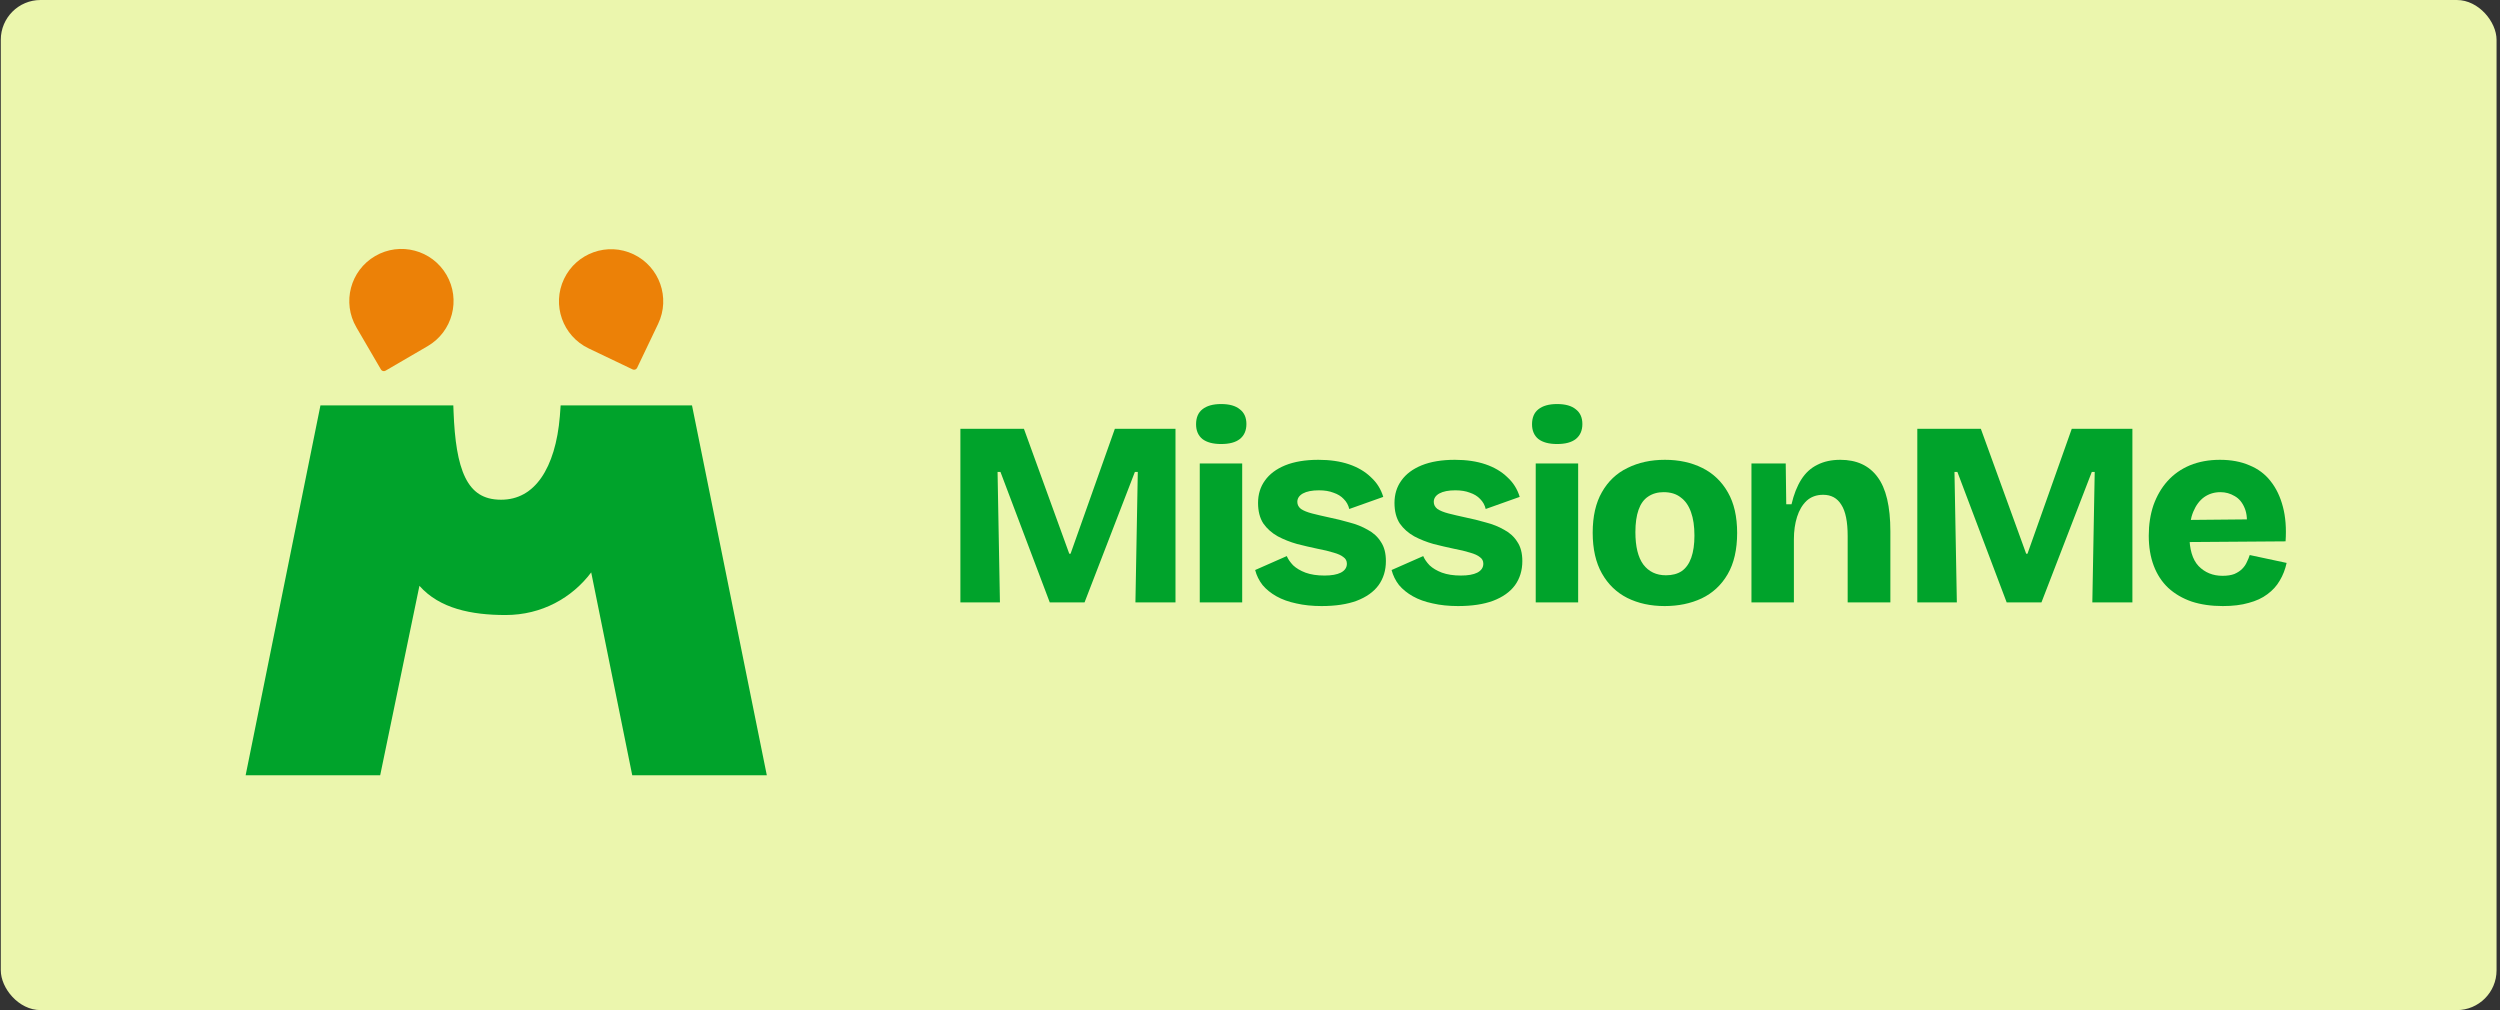
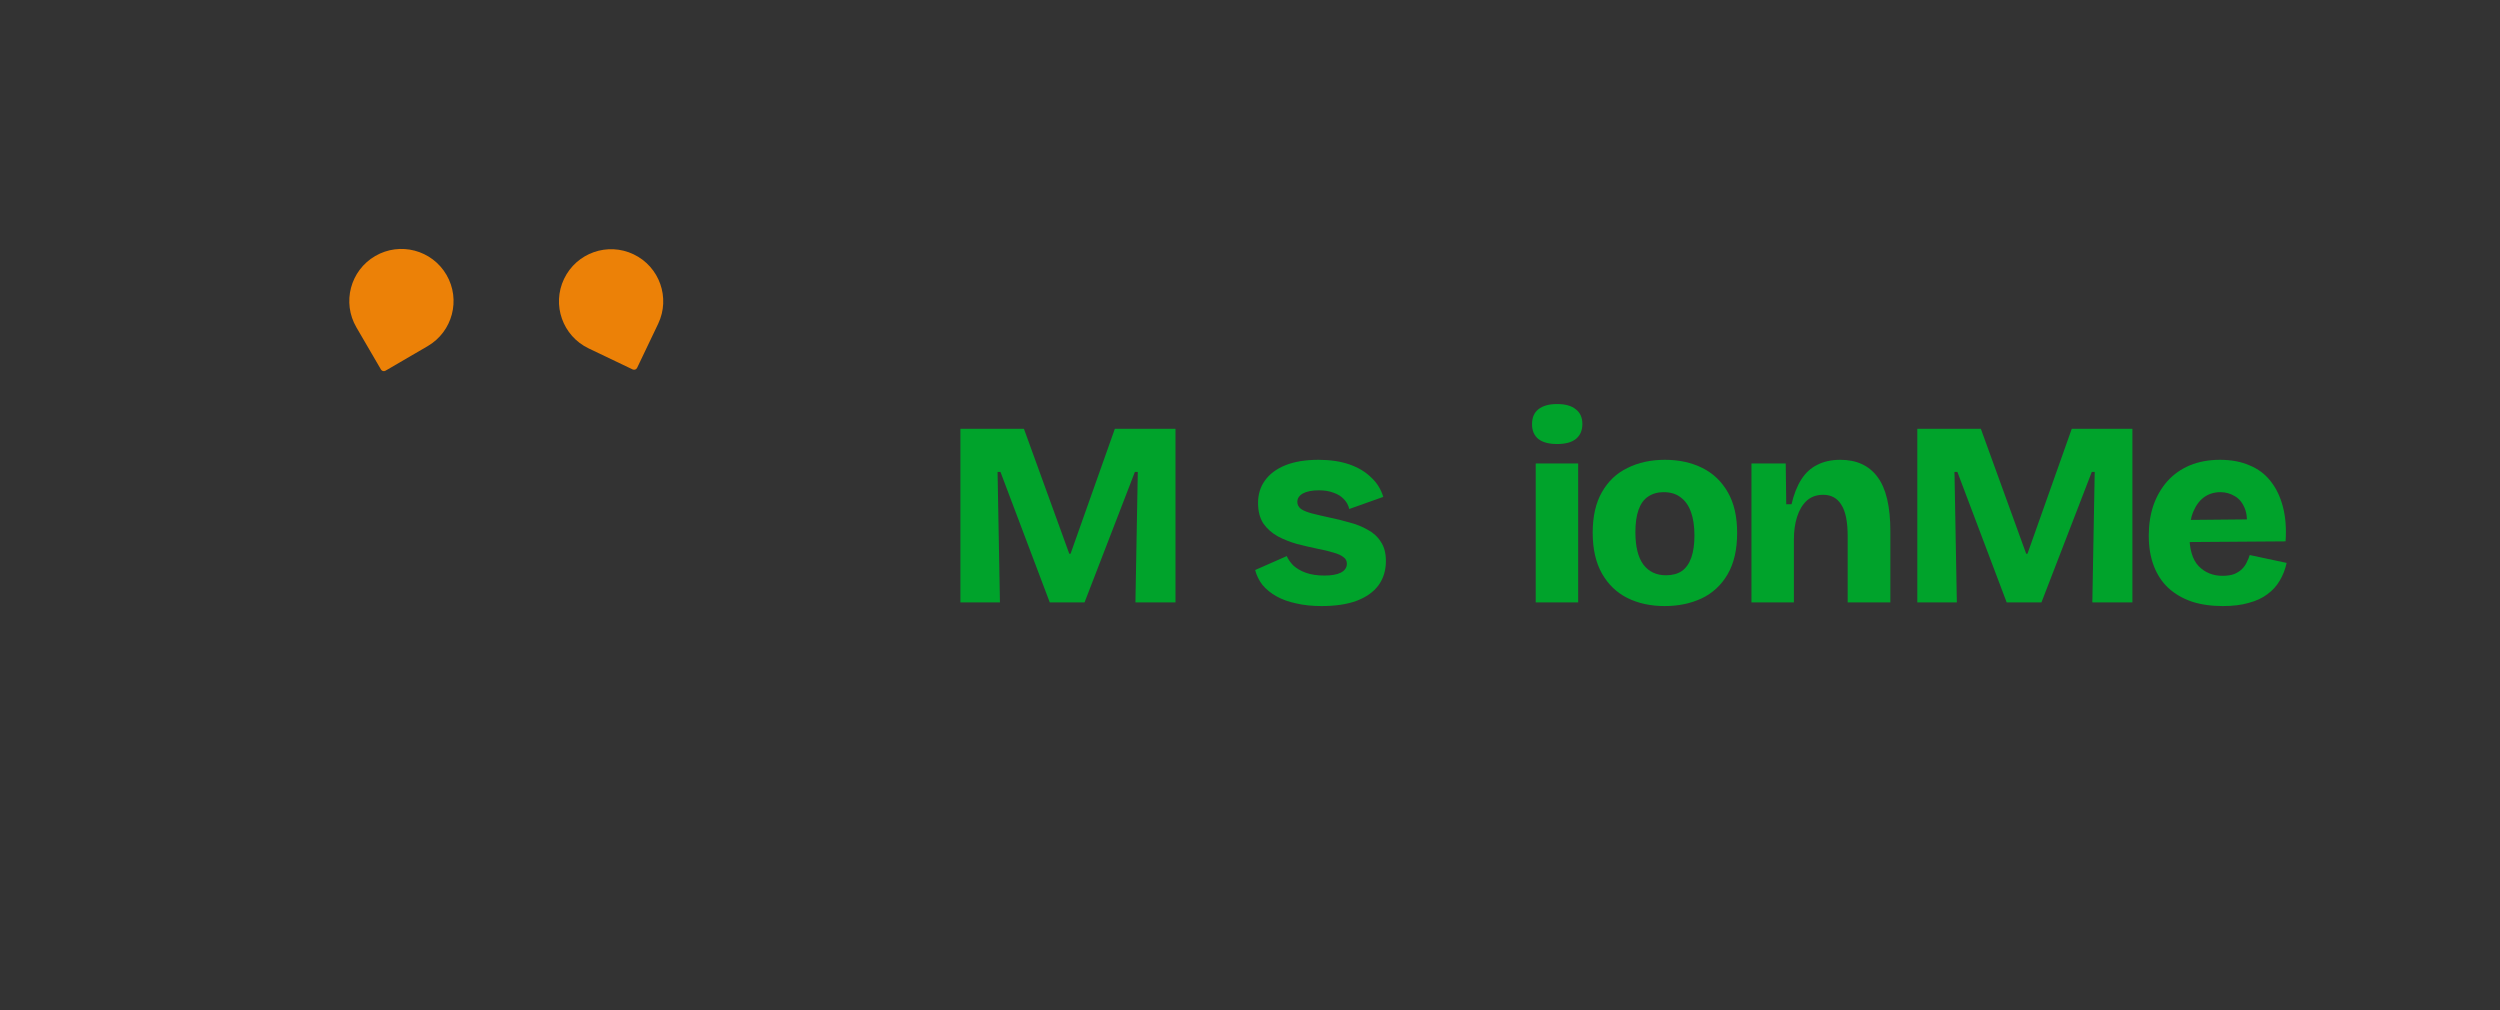
<svg xmlns="http://www.w3.org/2000/svg" width="495" height="200" viewBox="0 0 495 200" fill="none">
  <rect x="0" y="0" width="495" height="200" fill="#333333" stroke="none" />
-   <rect x="0.158" width="494.159" height="200" rx="7.874" fill="#EBF6AD" />
-   <path d="M89.757 80.266L89.804 81.523C90.016 87.137 90.652 91.563 92.125 94.558C92.848 96.028 93.749 97.103 94.86 97.818C95.968 98.531 97.375 98.945 99.212 98.945C102.577 98.945 105.216 97.406 107.168 94.599C109.156 91.742 110.431 87.558 110.853 82.397L111.006 80.266H137.016L151.83 153.504H125.184L117.059 113.335C113.28 118.356 107.287 121.774 100.113 121.775C93.34 121.775 87.035 120.499 83.046 115.992L75.276 153.504H48.635L63.45 80.266H89.757Z" fill="#00A32B" />
  <path d="M84.68 68.534L76.33 73.4C76.016 73.583 75.613 73.477 75.43 73.163L70.564 64.813C67.693 59.887 69.358 53.567 74.284 50.696C79.21 47.825 85.53 49.491 88.401 54.417C91.272 59.342 89.606 65.663 84.68 68.534Z" fill="#EC8107" />
  <path d="M116.548 68.981L125.268 73.148C125.596 73.304 125.989 73.165 126.146 72.838L130.313 64.117C132.771 58.973 130.593 52.81 125.449 50.352C120.305 47.894 114.143 50.072 111.684 55.215C109.226 60.36 111.404 66.522 116.548 68.981Z" fill="#EC8107" />
  <path d="M190.158 119.271V84.896H202.736L211.713 109.635H211.974L220.743 84.896H232.747V119.271H224.814L225.283 93.438H224.709L214.741 119.271H207.851L198.091 93.438H197.517L197.987 119.271H190.158Z" fill="#00A32B" />
-   <path d="M237.552 119.271V91.771H245.955V119.271H237.552ZM241.78 87.917C240.179 87.917 238.944 87.587 238.074 86.927C237.239 86.233 236.822 85.26 236.822 84.01C236.822 82.691 237.239 81.701 238.074 81.042C238.944 80.347 240.179 80 241.78 80C243.415 80 244.651 80.347 245.486 81.042C246.355 81.701 246.79 82.674 246.79 83.958C246.79 85.243 246.355 86.233 245.486 86.927C244.651 87.587 243.415 87.917 241.78 87.917Z" fill="#00A32B" />
  <path d="M261.672 120C259.828 120 258.158 119.826 256.662 119.479C255.165 119.167 253.861 118.698 252.747 118.073C251.634 117.448 250.712 116.701 249.981 115.833C249.285 114.931 248.798 113.941 248.52 112.865L254.783 110.104C255.026 110.694 255.444 111.302 256.035 111.927C256.662 112.517 257.479 113.003 258.488 113.385C259.532 113.767 260.785 113.958 262.246 113.958C263.638 113.958 264.716 113.767 265.482 113.385C266.282 112.969 266.682 112.378 266.682 111.615C266.682 111.059 266.456 110.625 266.004 110.313C265.586 109.965 264.943 109.67 264.073 109.427C263.203 109.149 262.124 108.889 260.837 108.646C259.515 108.368 258.175 108.056 256.818 107.708C255.461 107.326 254.191 106.823 253.008 106.198C251.825 105.538 250.868 104.688 250.138 103.646C249.442 102.569 249.094 101.215 249.094 99.583C249.094 97.882 249.546 96.406 250.451 95.156C251.355 93.871 252.695 92.865 254.469 92.135C256.279 91.406 258.471 91.042 261.046 91.042C263.342 91.042 265.36 91.337 267.1 91.927C268.84 92.517 270.284 93.368 271.432 94.479C272.615 95.556 273.432 96.858 273.885 98.385L267.152 100.781C266.978 100.017 266.613 99.358 266.056 98.802C265.534 98.246 264.856 97.83 264.021 97.552C263.22 97.24 262.263 97.083 261.15 97.083C259.793 97.083 258.732 97.292 257.966 97.708C257.236 98.125 256.87 98.681 256.87 99.375C256.87 99.931 257.114 100.399 257.601 100.781C258.123 101.128 258.854 101.424 259.793 101.667C260.732 101.91 261.846 102.17 263.133 102.448C264.49 102.726 265.83 103.056 267.152 103.438C268.509 103.785 269.727 104.271 270.806 104.896C271.919 105.486 272.789 106.285 273.415 107.292C274.076 108.264 274.407 109.531 274.407 111.094C274.407 112.934 273.92 114.531 272.945 115.885C271.971 117.205 270.527 118.229 268.613 118.958C266.735 119.653 264.421 120 261.672 120Z" fill="#00A32B" />
-   <path d="M288.687 120C286.843 120 285.173 119.826 283.677 119.479C282.181 119.167 280.876 118.698 279.763 118.073C278.649 117.448 277.727 116.701 276.996 115.833C276.3 114.931 275.813 113.941 275.535 112.865L281.798 110.104C282.042 110.694 282.459 111.302 283.051 111.927C283.677 112.517 284.495 113.003 285.504 113.385C286.547 113.767 287.8 113.958 289.261 113.958C290.653 113.958 291.732 113.767 292.497 113.385C293.298 112.969 293.698 112.378 293.698 111.615C293.698 111.059 293.472 110.625 293.019 110.313C292.602 109.965 291.958 109.67 291.088 109.427C290.218 109.149 289.14 108.889 287.852 108.646C286.53 108.368 285.19 108.056 283.833 107.708C282.476 107.326 281.206 106.823 280.023 106.198C278.84 105.538 277.884 104.688 277.153 103.646C276.457 102.569 276.109 101.215 276.109 99.583C276.109 97.882 276.561 96.406 277.466 95.156C278.371 93.871 279.71 92.865 281.485 92.135C283.294 91.406 285.486 91.042 288.061 91.042C290.357 91.042 292.376 91.337 294.115 91.927C295.855 92.517 297.299 93.368 298.447 94.479C299.63 95.556 300.448 96.858 300.9 98.385L294.167 100.781C293.993 100.017 293.628 99.358 293.071 98.802C292.55 98.246 291.871 97.83 291.036 97.552C290.236 97.24 289.279 97.083 288.165 97.083C286.808 97.083 285.747 97.292 284.982 97.708C284.251 98.125 283.886 98.681 283.886 99.375C283.886 99.931 284.129 100.399 284.616 100.781C285.138 101.128 285.869 101.424 286.808 101.667C287.748 101.91 288.861 102.17 290.149 102.448C291.506 102.726 292.845 103.056 294.167 103.438C295.524 103.785 296.742 104.271 297.821 104.896C298.934 105.486 299.804 106.285 300.43 107.292C301.092 108.264 301.422 109.531 301.422 111.094C301.422 112.934 300.935 114.531 299.961 115.885C298.987 117.205 297.543 118.229 295.629 118.958C293.75 119.653 291.436 120 288.687 120Z" fill="#00A32B" />
  <path d="M304.072 119.271V91.771H312.475V119.271H304.072ZM308.3 87.917C306.699 87.917 305.464 87.587 304.594 86.927C303.759 86.233 303.342 85.26 303.342 84.01C303.342 82.691 303.759 81.701 304.594 81.042C305.464 80.347 306.699 80 308.3 80C309.935 80 311.171 80.347 312.006 81.042C312.875 81.701 313.31 82.674 313.31 83.958C313.31 85.243 312.875 86.233 312.006 86.927C311.171 87.587 309.935 87.917 308.3 87.917Z" fill="#00A32B" />
  <path d="M329.601 120C326.818 120 324.347 119.462 322.19 118.385C320.067 117.309 318.397 115.694 317.18 113.542C315.962 111.389 315.353 108.698 315.353 105.469C315.353 102.24 315.962 99.566 317.18 97.448C318.397 95.295 320.085 93.698 322.242 92.656C324.399 91.58 326.87 91.042 329.653 91.042C332.437 91.042 334.907 91.58 337.065 92.656C339.222 93.733 340.909 95.347 342.127 97.5C343.345 99.618 343.954 102.292 343.954 105.521C343.954 108.819 343.328 111.545 342.075 113.698C340.822 115.851 339.1 117.448 336.908 118.49C334.751 119.497 332.315 120 329.601 120ZM329.862 113.906C331.115 113.906 332.159 113.628 332.994 113.073C333.829 112.483 334.455 111.597 334.873 110.417C335.29 109.236 335.499 107.778 335.499 106.042C335.499 104.201 335.273 102.656 334.82 101.406C334.368 100.122 333.69 99.149 332.785 98.49C331.915 97.795 330.784 97.448 329.392 97.448C328.209 97.448 327.183 97.743 326.313 98.333C325.478 98.889 324.852 99.757 324.434 100.938C324.017 102.118 323.808 103.594 323.808 105.365C323.808 108.212 324.33 110.347 325.374 111.771C326.452 113.194 327.948 113.906 329.862 113.906Z" fill="#00A32B" />
  <path d="M346.788 119.271V91.771H353.573L353.677 99.844H354.721C355.174 97.899 355.817 96.267 356.652 94.948C357.488 93.629 358.549 92.656 359.836 92.031C361.124 91.371 362.637 91.042 364.377 91.042C367.613 91.042 370.066 92.17 371.736 94.427C373.441 96.684 374.293 100.278 374.293 105.208V119.271H365.838V106.146C365.838 103.299 365.421 101.233 364.586 99.948C363.785 98.629 362.585 97.969 360.984 97.969C359.662 97.969 358.566 98.368 357.696 99.167C356.861 99.965 356.235 101.024 355.817 102.344C355.4 103.663 355.191 105.139 355.191 106.771V119.271H346.788Z" fill="#00A32B" />
  <path d="M379.627 119.271V84.896H392.205L401.182 109.635H401.443L410.211 84.896H422.215V119.271H414.282L414.752 93.438H414.178L404.209 119.271H397.32L387.56 93.438H386.986L387.455 119.271H379.627Z" fill="#00A32B" />
  <path d="M440.121 120C437.824 120 435.772 119.705 433.962 119.115C432.153 118.49 430.605 117.587 429.317 116.406C428.065 115.226 427.108 113.767 426.447 112.031C425.786 110.295 425.455 108.299 425.455 106.042C425.455 103.854 425.768 101.84 426.394 100C427.056 98.16 427.978 96.58 429.161 95.26C430.378 93.906 431.857 92.865 433.597 92.135C435.371 91.406 437.355 91.042 439.547 91.042C441.774 91.042 443.722 91.406 445.392 92.135C447.097 92.83 448.489 93.871 449.568 95.26C450.681 96.649 451.499 98.351 452.021 100.365C452.543 102.344 452.717 104.618 452.543 107.188L430.987 107.344V102.969L447.741 102.812L444.766 104.844C445.01 103.108 444.905 101.701 444.453 100.625C444.001 99.514 443.339 98.715 442.47 98.229C441.6 97.708 440.66 97.448 439.651 97.448C438.433 97.448 437.355 97.778 436.415 98.438C435.511 99.097 434.797 100.052 434.275 101.302C433.754 102.552 433.493 104.08 433.493 105.885C433.493 108.733 434.101 110.799 435.319 112.083C436.572 113.368 438.155 114.01 440.069 114.01C441.008 114.01 441.791 113.889 442.417 113.646C443.044 113.368 443.548 113.038 443.931 112.656C444.348 112.24 444.662 111.788 444.87 111.302C445.114 110.816 445.305 110.347 445.445 109.896L452.751 111.458C452.473 112.743 452.021 113.906 451.394 114.948C450.803 115.99 449.985 116.892 448.941 117.656C447.932 118.42 446.697 118.993 445.236 119.375C443.809 119.792 442.104 120 440.121 120Z" fill="#00A32B" />
</svg>